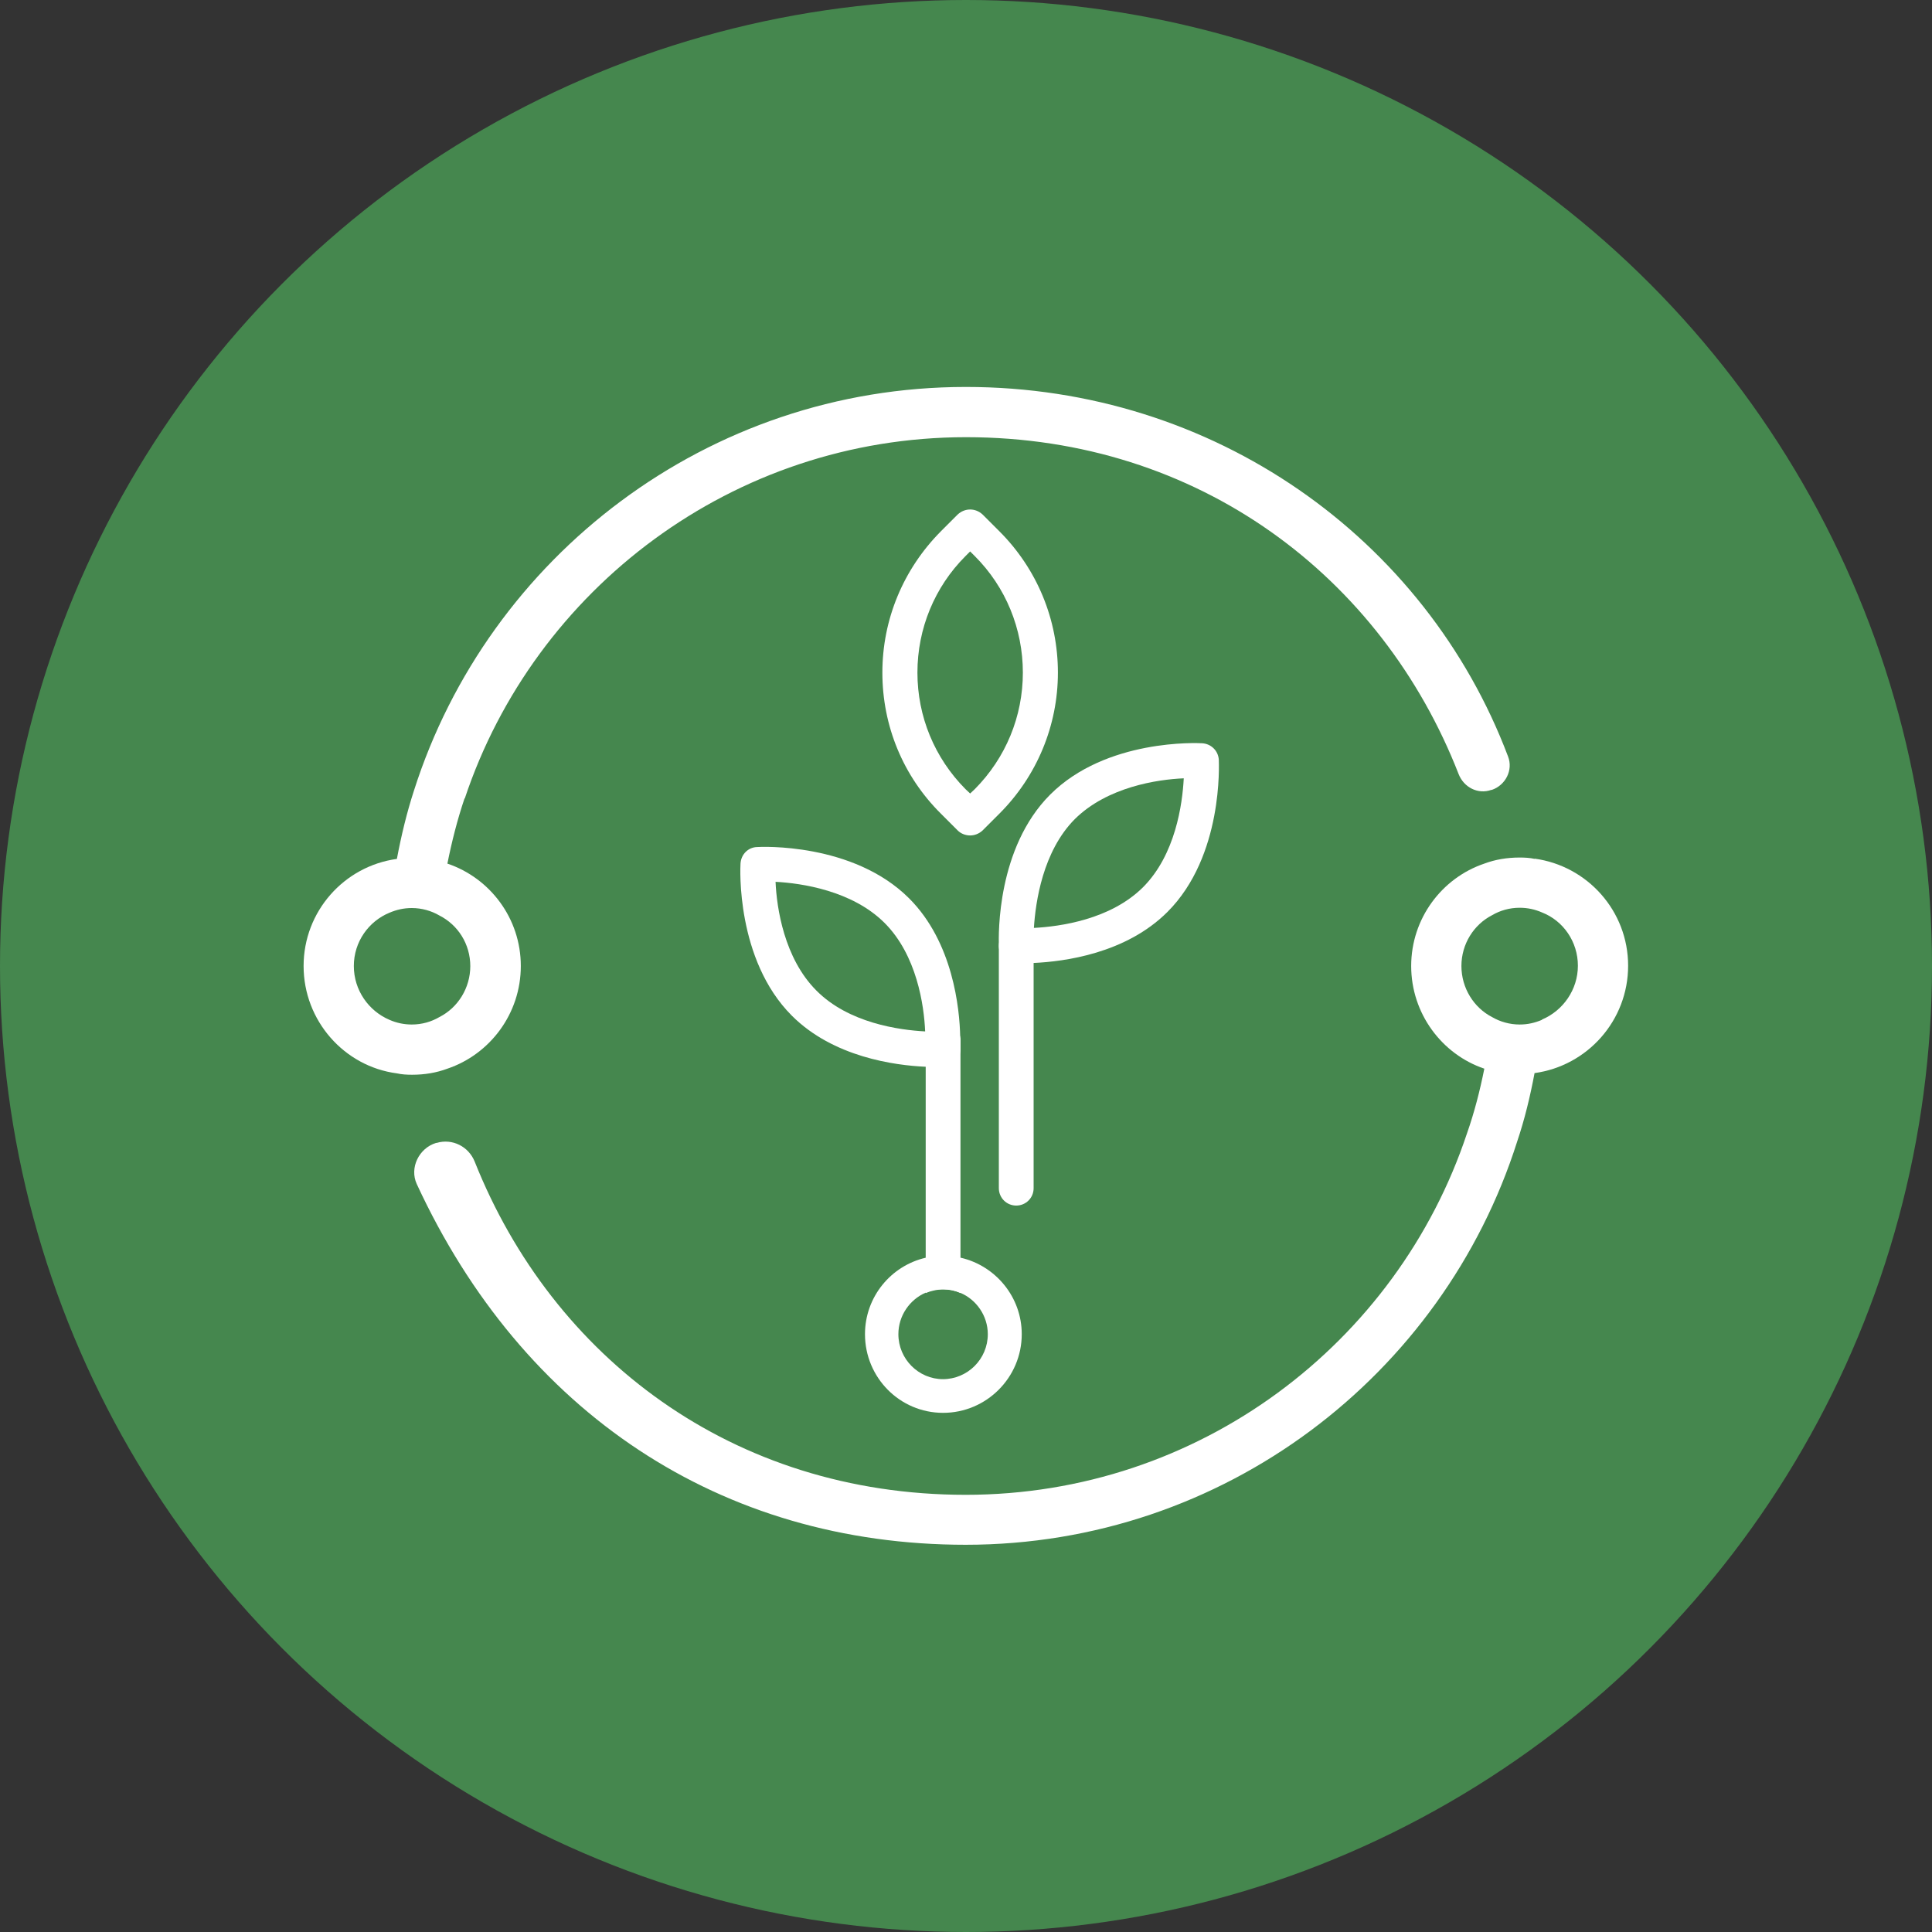
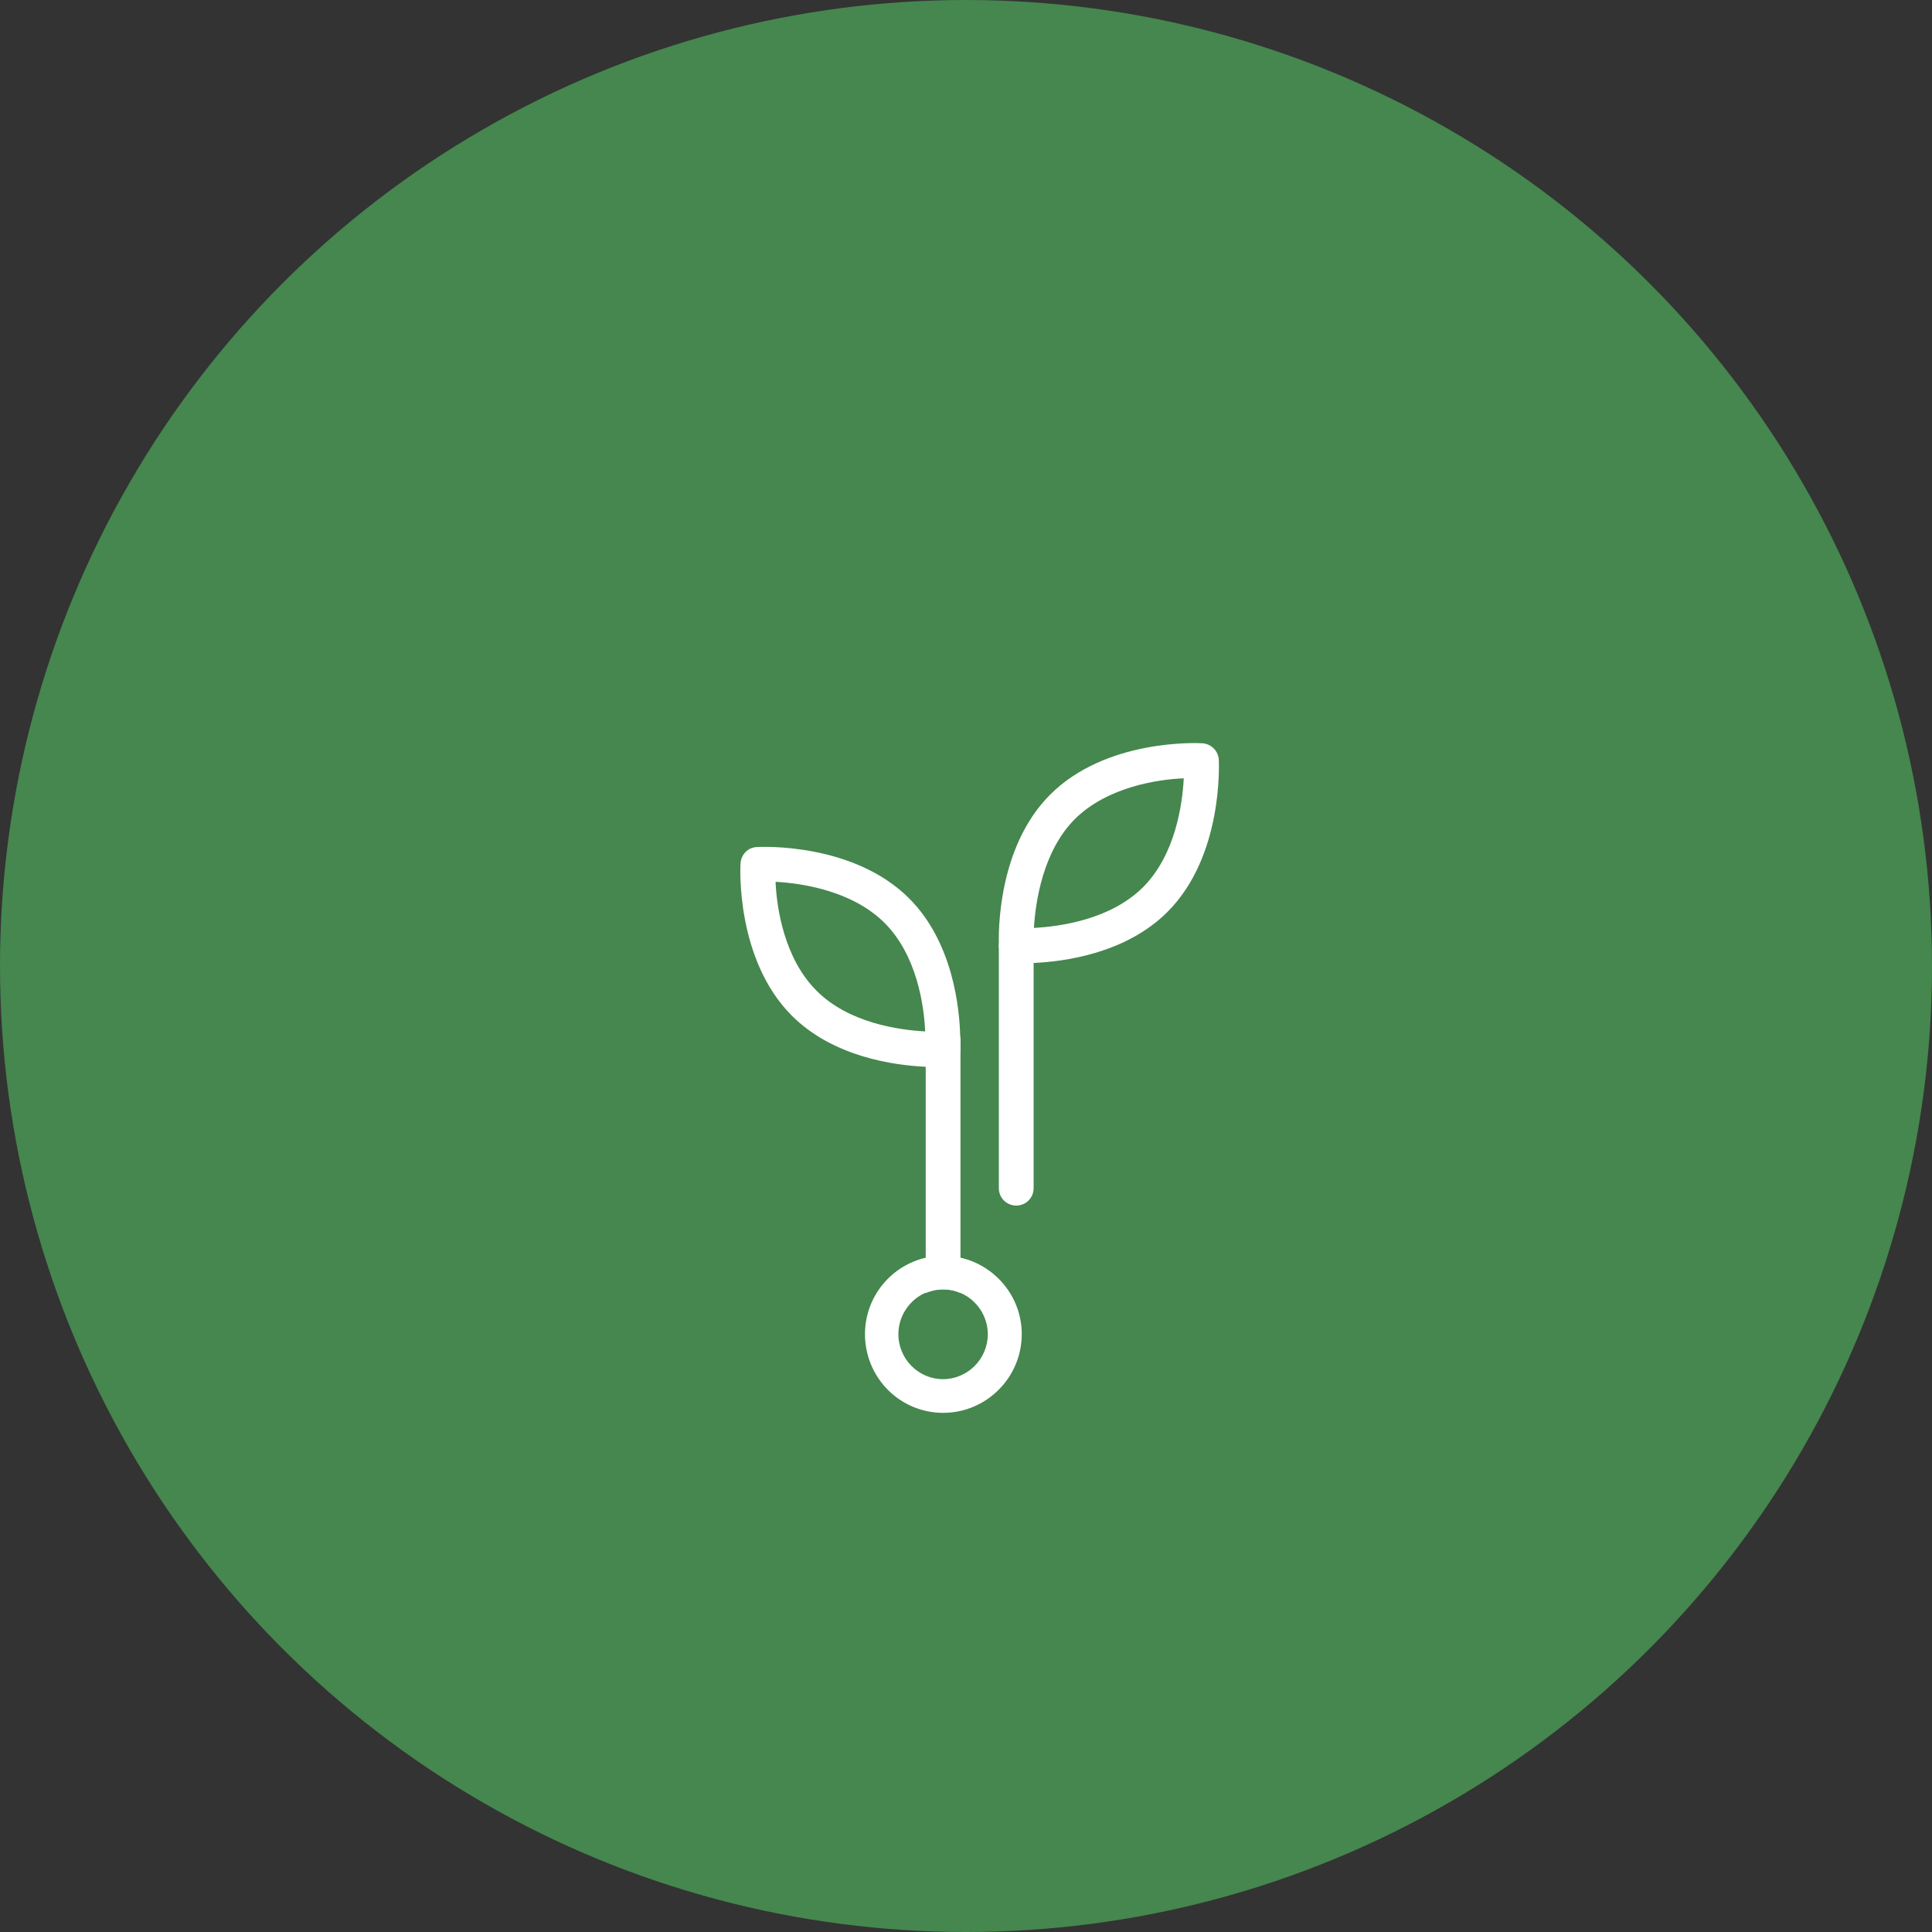
<svg xmlns="http://www.w3.org/2000/svg" id="Layer_1" data-name="Layer 1" viewBox="0 0 70 70">
  <rect x="0" y="0" width="70" height="70" fill="#333333" stroke="none" />
  <defs>
    <style>
      .cls-1 {
        fill: #45874e;
      }

      .cls-1, .cls-2 {
        stroke-width: 0px;
      }

      .cls-2 {
        fill: #fff;
      }
    </style>
  </defs>
  <circle class="cls-1" cx="35" cy="35" r="35" />
  <g>
    <g>
-       <path class="cls-2" d="M55.61,31.12c-.18-.04-.36-.05-.55-.05-.45,0-.88.07-1.28.22-1.54.52-2.65,1.99-2.65,3.71s1.11,3.2,2.65,3.72c-.16.8-.36,1.58-.63,2.35-2.53,7.6-9.7,13.09-18.16,13.09s-14.97-4.99-17.79-12.07c-.22-.55-.81-.85-1.38-.68,0,0-.02,0-.02,0-.62.19-.97.9-.7,1.49,3.83,8.28,11.01,13.07,19.89,13.07,9.35,0,17.29-6.14,19.98-14.61.27-.8.47-1.63.63-2.48,1.91-.26,3.39-1.9,3.39-3.89s-1.48-3.62-3.39-3.88ZM55.87,36.95c-.26.11-.52.17-.81.17-.36,0-.71-.1-1-.27-.66-.34-1.11-1.05-1.11-1.85s.45-1.5,1.11-1.84c.29-.17.63-.27,1-.27.29,0,.56.06.81.17.77.3,1.3,1.06,1.3,1.93s-.54,1.63-1.3,1.95Z" />
-       <path class="cls-2" d="M34.99,14.02c-9.35,0-17.29,6.15-19.99,14.62-.26.8-.46,1.63-.62,2.48-1.91.26-3.38,1.9-3.38,3.88s1.47,3.64,3.38,3.89c.18.04.36.05.55.05.45,0,.88-.07,1.28-.22,1.54-.52,2.66-1.99,2.66-3.72s-1.12-3.19-2.66-3.71c.16-.8.36-1.59.62-2.36h.01c2.53-7.59,9.72-13.09,18.16-13.09s15.07,5.07,17.85,12.21c.19.48.7.74,1.18.57,0,0,.01,0,.02,0,.5-.17.78-.72.59-1.21-2.99-7.92-10.67-13.39-19.64-13.39ZM17.04,35c0,.8-.45,1.51-1.12,1.85-.29.17-.63.27-1,.27-.29,0-.56-.06-.81-.17-.75-.32-1.29-1.07-1.29-1.95s.54-1.62,1.29-1.93c.26-.11.52-.17.81-.17.36,0,.71.1,1,.27.67.34,1.12,1.03,1.12,1.84Z" />
-     </g>
+       </g>
    <g>
      <path class="cls-2" d="M44.16,27.53c-.02-.33-.28-.58-.6-.6-.15-.01-3.48-.17-5.51,1.86-1.93,1.93-1.87,5.06-1.86,5.47v.04c.02.32.28.57.6.6h.27c.11,0,.24,0,.39-.01,1.11-.05,3.34-.34,4.85-1.85,2.03-2.03,1.86-5.38,1.86-5.51ZM41.41,32.15c-1.18,1.17-3,1.42-3.95,1.47.06-.94.32-2.77,1.48-3.94,1.18-1.17,3-1.44,3.95-1.48-.05.94-.3,2.77-1.48,3.95Z" />
      <path class="cls-2" d="M34.79,37.57c-.02-1.03-.26-3.43-1.85-5.02-2.03-2.03-5.38-1.87-5.51-1.86-.33.01-.58.27-.6.6-.01.13-.17,3.48,1.86,5.51,1.5,1.5,3.72,1.8,4.84,1.85.16.01.29.01.4.01.1,0,.18,0,.23-.01.01.01.02,0,.04,0,.32-.01.57-.27.6-.58v-.36s0-.09-.01-.12ZM29.58,35.89c-1.17-1.17-1.44-3-1.48-3.94.95.05,2.77.32,3.94,1.48,1.18,1.17,1.44,3,1.48,3.94-.94-.05-2.77-.3-3.94-1.48Z" />
      <path class="cls-2" d="M34.8,37.69v9.16c-.19-.09-.41-.13-.63-.13s-.44.05-.63.13v-9.16c0-.34.29-.62.63-.62.3,0,.56.22.62.5.01.04.01.09.01.12Z" />
      <path class="cls-2" d="M36.82,43.68c-.35,0-.63-.28-.63-.63v-8.78c0-.35.28-.63.63-.63s.63.28.63.63v8.78c0,.35-.28.63-.63.63Z" />
-       <path class="cls-2" d="M36.21,19.25l-.61-.61c-.26-.24-.64-.24-.9,0l-.61.61c-1.36,1.37-2.12,3.19-2.12,5.12s.75,3.75,2.12,5.11l.61.61c.12.12.29.18.45.18s.32-.06.45-.18l.61-.61c1.36-1.36,2.12-3.19,2.12-5.11s-.75-3.75-2.12-5.12ZM35.32,28.59l-.17.16-.17-.16c-1.12-1.13-1.74-2.63-1.74-4.22s.62-3.1,1.74-4.22l.17-.17.17.17c1.12,1.12,1.74,2.63,1.74,4.22s-.62,3.09-1.74,4.22Z" />
      <path class="cls-2" d="M34.8,45.57c-.21-.05-.41-.07-.63-.07s-.43.02-.63.07c-1.26.29-2.2,1.42-2.2,2.77,0,1.57,1.26,2.85,2.83,2.85s2.85-1.28,2.85-2.85c0-1.35-.95-2.48-2.21-2.77ZM34.17,49.97c-.89,0-1.62-.73-1.62-1.63,0-.67.41-1.25.98-1.5.19-.09.41-.13.63-.13s.44.05.63.13c.58.24,1,.83,1,1.5,0,.9-.73,1.63-1.63,1.63Z" />
    </g>
  </g>
</svg>